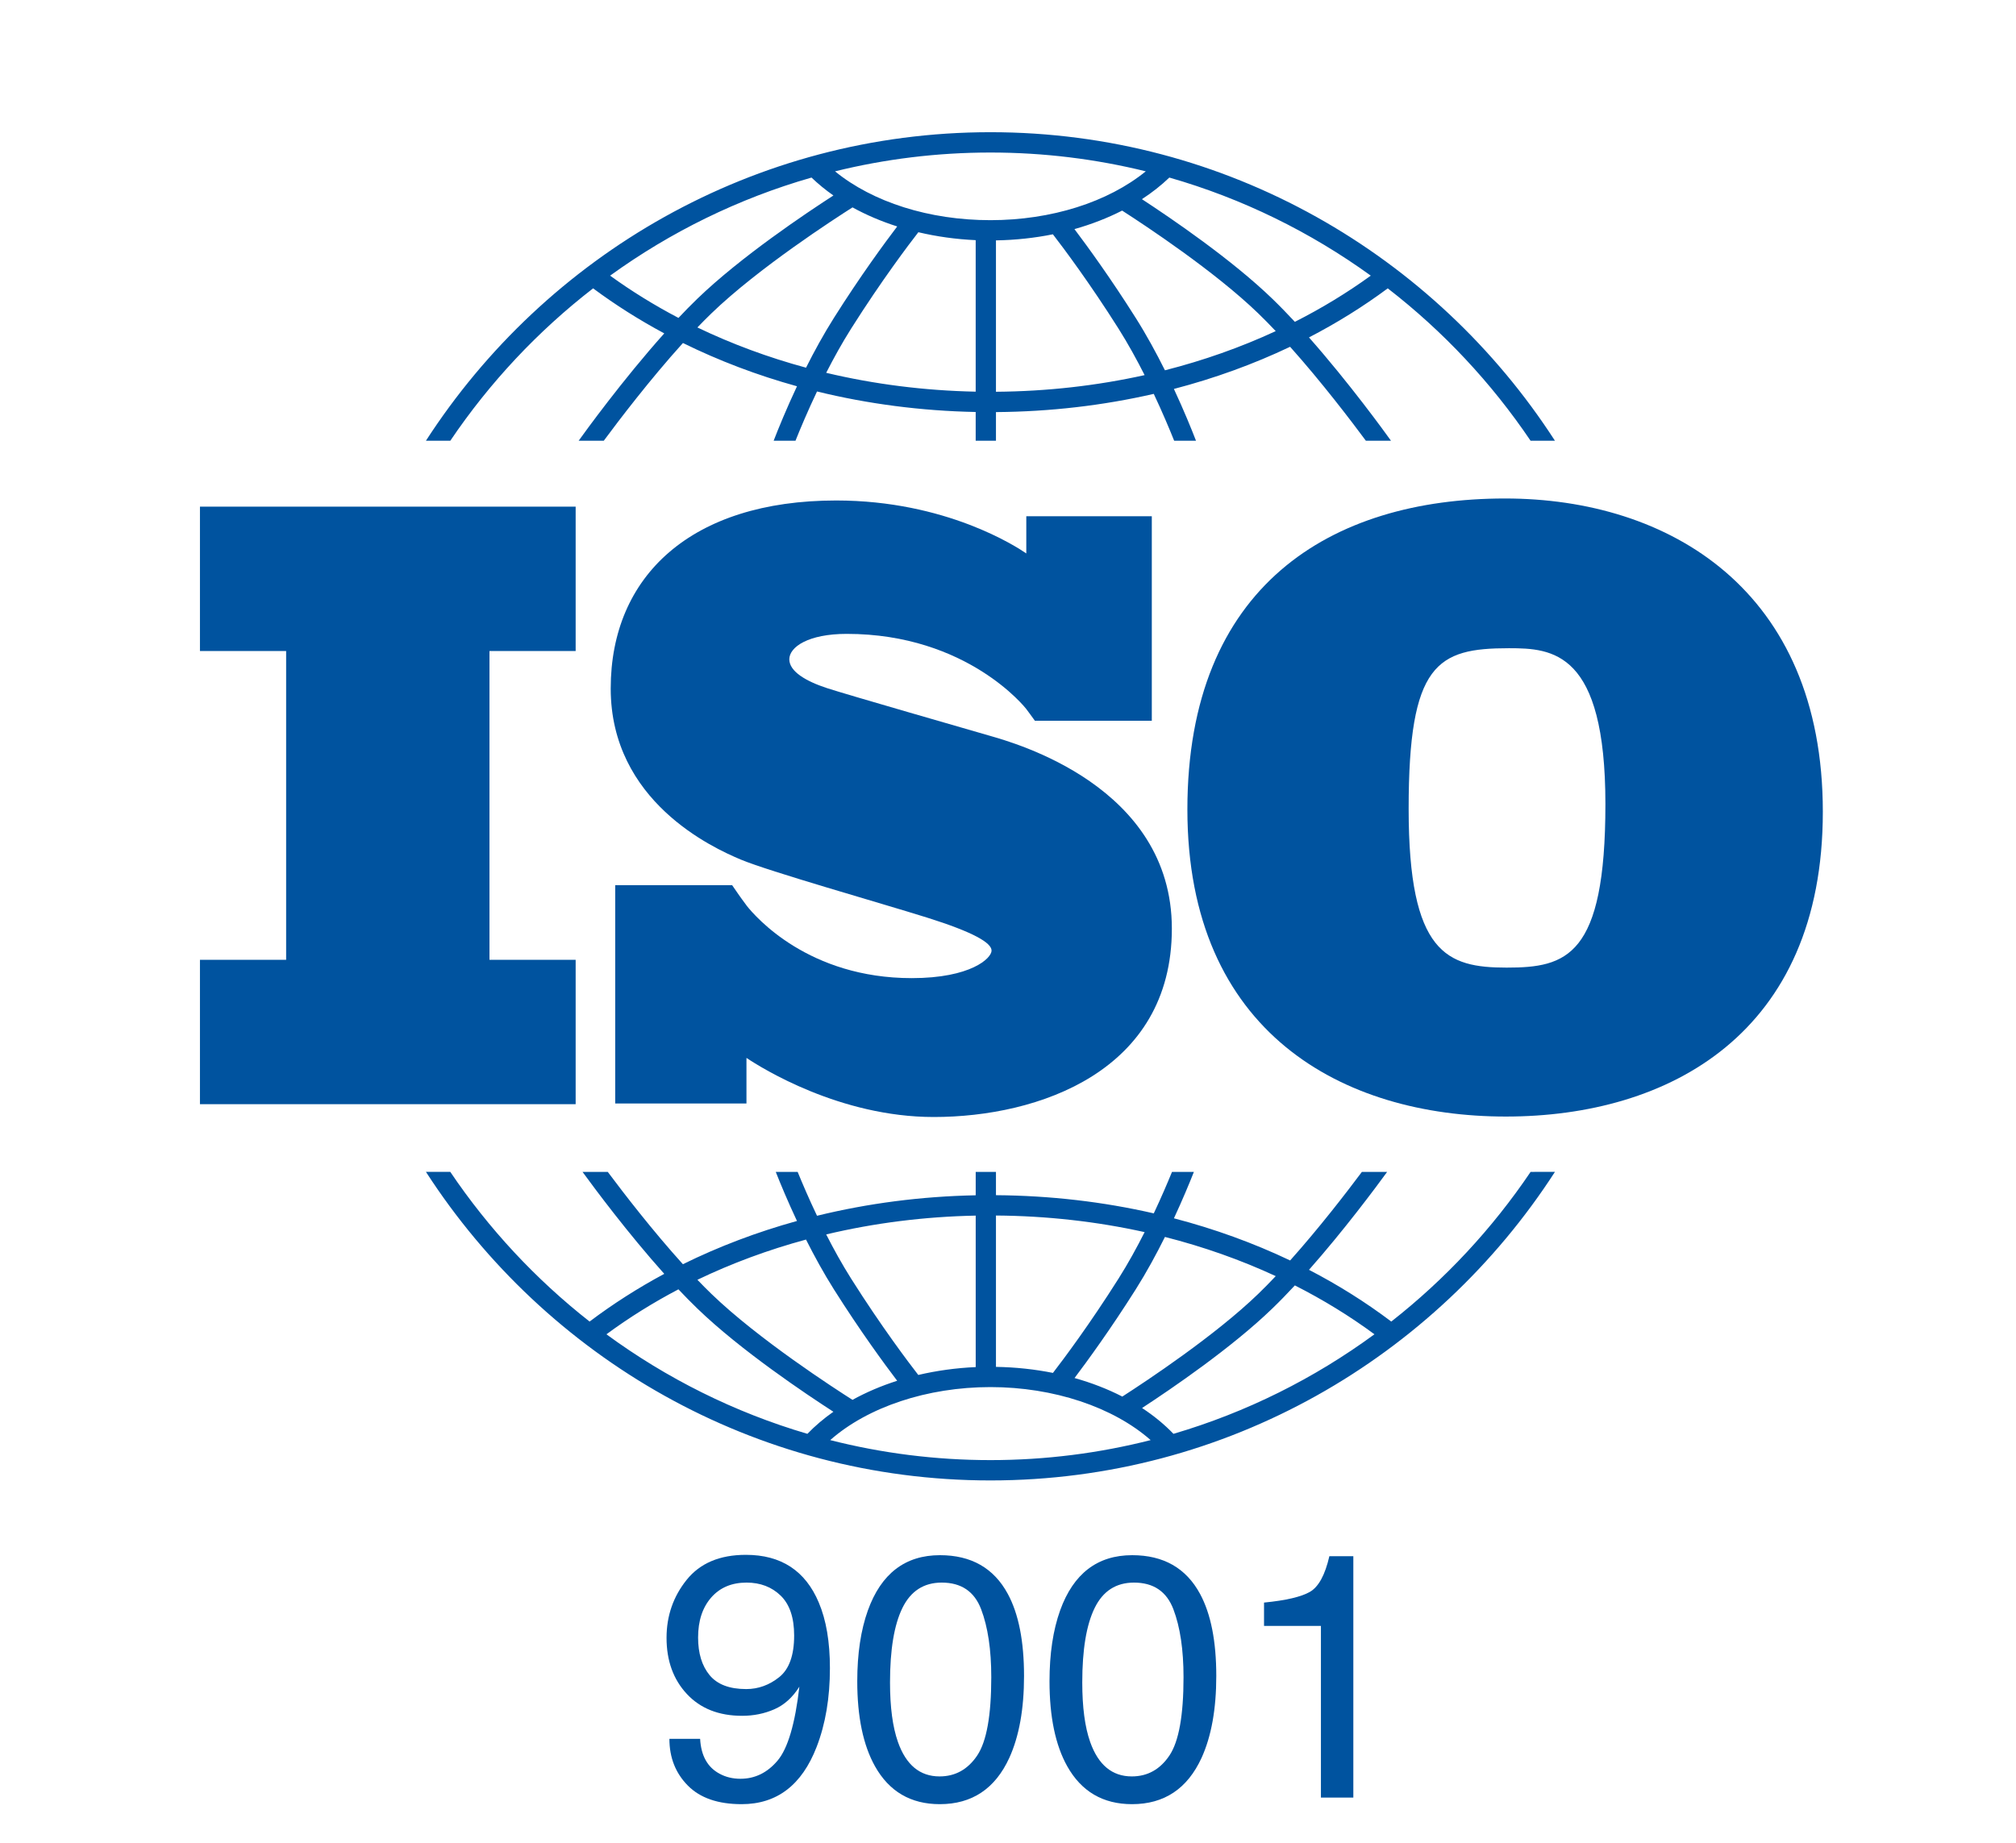
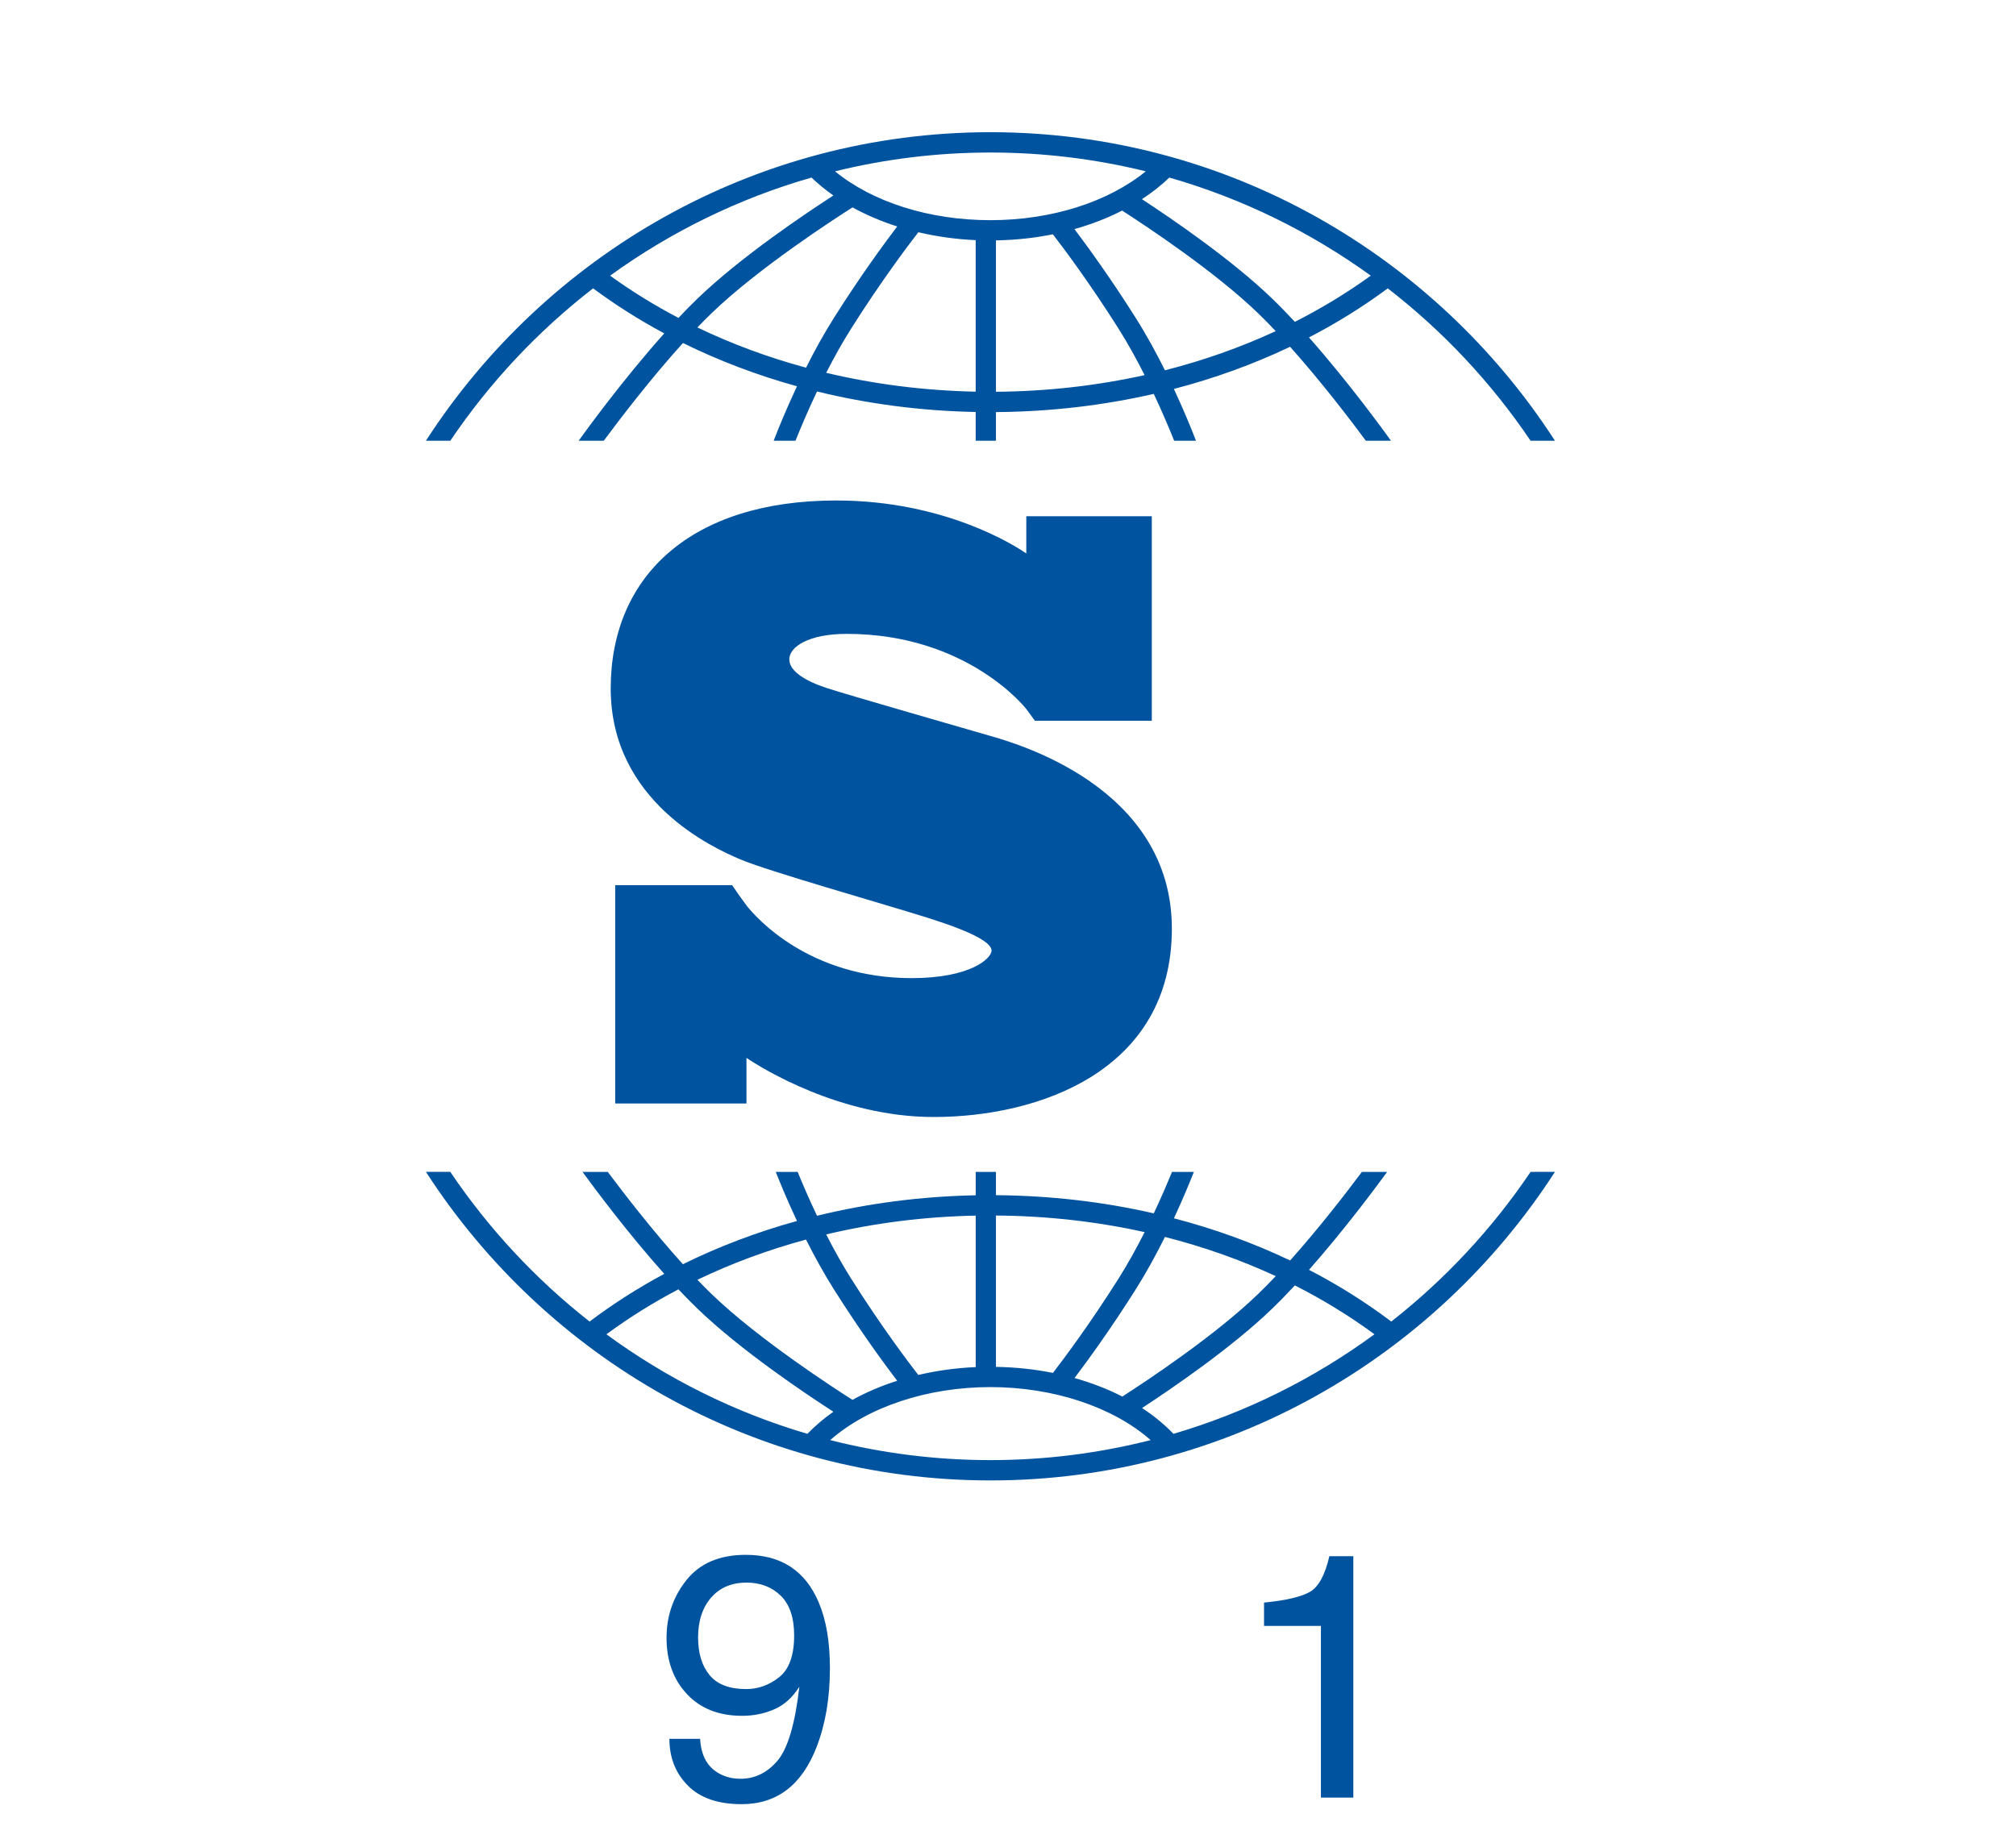
<svg xmlns="http://www.w3.org/2000/svg" width="105" height="96" viewBox="0 0 105 96" fill="none">
  <g clip-path="url(#clip0_786_3210)">
-     <path d="M29.982 33.915V26.394H10.414V33.915H14.903V50.002H10.414V57.523H29.982V50.002H25.493V33.915H29.982Z" fill="#00539F" />
    <path d="M51.578 38.338C50.368 37.985 44.145 36.199 43.067 35.846C41.989 35.493 41.11 34.985 41.11 34.346C41.11 33.706 42.099 33.022 44.101 33.022C50.412 33.022 53.444 36.926 53.444 36.926C53.444 36.926 53.786 37.383 53.9 37.547H59.99V26.894H53.453V28.832C52.953 28.486 49.267 26.073 43.551 26.073C36.008 26.073 31.808 30 31.808 35.868C31.808 41.735 37.108 44.162 38.581 44.779C40.054 45.397 45.816 47.029 48.279 47.801C50.742 48.574 51.644 49.125 51.644 49.522C51.644 49.919 50.566 50.956 47.487 50.956C42.124 50.956 39.363 47.784 38.878 47.169V47.164C38.724 46.957 38.543 46.712 38.482 46.62C38.411 46.513 38.246 46.276 38.131 46.112H32.042V57.488H38.878V55.112C39.673 55.643 43.745 58.191 48.631 58.191C54.085 58.191 61.034 55.809 61.034 48.375C61.034 40.941 52.787 38.691 51.578 38.338Z" fill="#00539F" />
-     <path d="M78.391 25.969C69.299 25.969 61.843 30.529 61.843 42.168C61.843 53.807 69.938 58.167 78.431 58.167C86.924 58.167 94.939 53.847 94.939 42.288C94.939 30.729 86.924 25.969 78.391 25.969ZM78.471 50.408C75.361 50.408 73.367 49.688 73.367 42.128C73.367 34.569 74.842 33.769 78.59 33.769C80.863 33.769 83.615 33.928 83.615 41.888C83.615 49.848 81.581 50.408 78.471 50.408Z" fill="#00539F" />
    <path d="M23.453 22.961C25.497 19.934 28.01 17.251 30.891 15.022C32.056 15.886 33.295 16.67 34.597 17.368C32.416 19.807 30.461 22.509 30.138 22.961H31.446C32.232 21.899 33.857 19.763 35.57 17.869C37.443 18.792 39.433 19.548 41.51 20.123C40.957 21.299 40.539 22.328 40.294 22.961H41.431C41.692 22.309 42.075 21.399 42.553 20.394C45.202 21.043 47.978 21.407 50.817 21.463V22.961H51.873V21.468C54.692 21.447 57.452 21.125 60.092 20.519C60.542 21.474 60.904 22.336 61.155 22.961H62.292C62.056 22.353 61.662 21.381 61.141 20.262C63.255 19.71 65.283 18.975 67.193 18.066C68.841 19.91 70.381 21.936 71.14 22.961H72.448C72.135 22.523 70.281 19.96 68.176 17.578C69.624 16.828 70.996 15.974 72.279 15.022C75.16 17.251 77.674 19.934 79.718 22.961H80.987C74.744 13.296 63.897 6.887 51.585 6.887C39.273 6.887 28.427 13.296 22.183 22.961H23.453ZM41.981 19.155C40.005 18.619 38.11 17.918 36.323 17.059C36.566 16.806 36.809 16.561 37.049 16.329C39.495 13.963 43.52 11.364 44.402 10.804C45.117 11.199 45.899 11.532 46.73 11.797C46.084 12.646 44.817 14.369 43.437 16.555C42.9 17.405 42.411 18.299 41.981 19.155ZM50.817 20.404C48.144 20.35 45.53 20.016 43.031 19.422C43.422 18.655 43.858 17.867 44.329 17.121C45.919 14.603 47.353 12.713 47.831 12.098C48.784 12.323 49.786 12.465 50.817 12.511V20.404ZM51.873 20.409V12.523C52.89 12.506 53.886 12.398 54.838 12.206C55.385 12.914 56.751 14.736 58.257 17.121C58.752 17.906 59.209 18.738 59.615 19.542C57.126 20.094 54.527 20.389 51.873 20.409ZM60.674 19.291C60.227 18.394 59.714 17.45 59.148 16.555C57.84 14.482 56.632 12.825 55.961 11.935C56.844 11.686 57.679 11.362 58.445 10.971C59.683 11.767 63.28 14.146 65.537 16.329C65.837 16.619 66.141 16.929 66.444 17.25C64.62 18.095 62.686 18.779 60.674 19.291ZM71.395 14.36C70.157 15.257 68.834 16.06 67.441 16.766C67.051 16.348 66.659 15.943 66.27 15.567C64.159 13.525 61.015 11.382 59.475 10.376C59.998 10.036 60.476 9.66 60.903 9.25C64.716 10.343 68.255 12.09 71.395 14.36ZM51.586 7.946C54.373 7.946 57.082 8.287 59.676 8.925C57.708 10.529 54.758 11.47 51.586 11.47C48.399 11.47 45.457 10.532 43.491 8.926C46.086 8.287 48.797 7.946 51.586 7.946ZM42.267 9.25C42.615 9.584 42.995 9.896 43.407 10.184C42.011 11.085 38.574 13.383 36.316 15.567C35.991 15.881 35.663 16.216 35.337 16.562C34.088 15.906 32.897 15.172 31.776 14.36C34.916 12.09 38.455 10.343 42.267 9.25Z" fill="#00539F" />
    <path d="M79.719 61.05C77.719 64.013 75.268 66.647 72.463 68.847C71.128 67.839 69.694 66.939 68.177 66.152C70.004 64.085 71.641 61.882 72.247 61.05H70.932C70.122 62.135 68.703 63.976 67.195 65.664C65.284 64.755 63.256 64.019 61.142 63.468C61.589 62.507 61.942 61.656 62.182 61.05H61.042C60.8 61.641 60.479 62.392 60.093 63.211C57.455 62.606 54.694 62.284 51.873 62.264V61.05H50.818V62.269C47.976 62.324 45.2 62.688 42.553 63.336C42.14 62.468 41.798 61.671 41.544 61.05H40.404C40.656 61.686 41.031 62.59 41.509 63.607C39.432 64.182 37.441 64.936 35.568 65.86C33.995 64.121 32.496 62.177 31.654 61.05H30.34C30.966 61.91 32.695 64.236 34.597 66.362C33.227 67.098 31.926 67.928 30.708 68.847C27.903 66.646 25.452 64.013 23.452 61.049H22.184C28.428 70.715 39.274 77.124 51.586 77.124C63.897 77.124 74.744 70.715 80.987 61.049L79.719 61.05ZM60.674 64.439C62.688 64.951 64.621 65.635 66.445 66.48C66.141 66.802 65.838 67.112 65.537 67.402C63.287 69.579 59.702 71.952 58.454 72.755C57.688 72.361 56.853 72.038 55.966 71.789C56.639 70.897 57.844 69.243 59.149 67.177C59.715 66.281 60.228 65.336 60.674 64.439ZM51.873 63.323C54.529 63.342 57.128 63.636 59.616 64.188C59.21 64.993 58.753 65.825 58.257 66.61C56.753 68.992 55.389 70.812 54.841 71.522C53.891 71.332 52.896 71.225 51.873 71.208V63.323H51.873ZM50.818 63.328V71.219C49.782 71.265 48.779 71.406 47.827 71.629C47.346 71.009 45.916 69.124 44.329 66.61C43.858 65.864 43.422 65.075 43.031 64.308C45.528 63.714 48.142 63.381 50.818 63.328ZM41.98 64.576C42.411 65.432 42.9 66.326 43.437 67.177C44.816 69.361 46.082 71.082 46.728 71.932C45.896 72.197 45.116 72.531 44.4 72.926C43.515 72.364 39.494 69.767 37.049 67.402C36.809 67.17 36.566 66.924 36.323 66.671C38.109 65.813 40.005 65.111 41.98 64.576ZM31.585 69.511C32.761 68.643 34.016 67.861 35.335 67.168C35.662 67.514 35.99 67.85 36.316 68.164C38.574 70.348 42.01 72.645 43.406 73.546C42.908 73.895 42.455 74.279 42.052 74.696C38.245 73.577 34.713 71.805 31.585 69.511ZM51.586 76.065C48.707 76.065 45.911 75.702 43.24 75.023C45.19 73.303 48.287 72.261 51.586 72.261C54.88 72.261 57.98 73.304 59.93 75.023C57.26 75.702 54.464 76.065 51.586 76.065ZM61.118 74.696C60.64 74.201 60.092 73.75 59.482 73.351C61.025 72.343 64.162 70.204 66.27 68.164C66.659 67.788 67.052 67.383 67.441 66.964C68.906 67.707 70.293 68.557 71.586 69.51C68.458 71.805 64.926 73.577 61.118 74.696Z" fill="#00539F" />
    <path d="M36.465 90.585C36.512 91.461 36.849 92.067 37.476 92.402C37.798 92.578 38.162 92.666 38.566 92.666C39.322 92.666 39.967 92.35 40.5 91.718C41.033 91.086 41.411 89.803 41.634 87.869C41.283 88.428 40.847 88.82 40.329 89.046C39.81 89.273 39.252 89.386 38.654 89.386C37.441 89.386 36.481 89.007 35.775 88.25C35.069 87.492 34.716 86.517 34.716 85.325C34.716 84.18 35.065 83.173 35.762 82.304C36.459 81.435 37.488 81 38.847 81C40.682 81 41.948 81.828 42.645 83.485C43.032 84.396 43.225 85.535 43.225 86.904C43.225 88.449 42.994 89.818 42.531 91.011C41.763 92.996 40.462 93.989 38.628 93.989C37.397 93.989 36.462 93.666 35.824 93.019C35.185 92.373 34.865 91.561 34.865 90.585H36.465V90.585ZM40.584 87.372C41.102 86.958 41.362 86.235 41.362 85.202C41.362 84.274 41.129 83.583 40.663 83.128C40.197 82.674 39.603 82.446 38.883 82.446C38.109 82.446 37.495 82.706 37.041 83.225C36.587 83.745 36.359 84.439 36.359 85.308C36.359 86.129 36.559 86.782 36.957 87.266C37.356 87.751 37.992 87.993 38.865 87.993C39.492 87.993 40.065 87.786 40.584 87.372Z" fill="#00539F" />
-     <path d="M52.491 83.037C53.054 84.078 53.335 85.503 53.335 87.314C53.335 89.03 53.08 90.45 52.57 91.573C51.832 93.184 50.624 93.989 48.948 93.989C47.436 93.989 46.311 93.331 45.572 92.014C44.957 90.915 44.649 89.439 44.649 87.587C44.649 86.153 44.834 84.921 45.203 83.892C45.895 81.976 47.146 81.018 48.957 81.018C50.586 81.018 51.764 81.691 52.491 83.037ZM50.899 91.449C51.386 90.72 51.629 89.362 51.629 87.375C51.629 85.941 51.453 84.761 51.101 83.835C50.749 82.909 50.065 82.446 49.049 82.446C48.116 82.446 47.434 82.886 47.002 83.765C46.571 84.644 46.355 85.938 46.355 87.649C46.355 88.936 46.493 89.971 46.769 90.753C47.191 91.946 47.913 92.543 48.935 92.543C49.757 92.543 50.411 92.178 50.899 91.449Z" fill="#00539F" />
-     <path d="M62.504 83.037C63.066 84.078 63.348 85.503 63.348 87.314C63.348 89.03 63.093 90.45 62.583 91.573C61.844 93.184 60.637 93.989 58.961 93.989C57.449 93.989 56.324 93.331 55.585 92.014C54.97 90.915 54.662 89.439 54.662 87.587C54.662 86.153 54.847 84.921 55.216 83.892C55.907 81.976 57.159 81.018 58.97 81.018C60.599 81.018 61.777 81.691 62.504 83.037ZM60.911 91.449C61.398 90.72 61.642 89.362 61.642 87.375C61.642 85.941 61.466 84.761 61.114 83.835C60.762 82.909 60.078 82.446 59.062 82.446C58.129 82.446 57.446 82.886 57.015 83.765C56.583 84.644 56.368 85.938 56.368 87.649C56.368 88.936 56.505 89.971 56.781 90.753C57.204 91.946 57.926 92.543 58.947 92.543C59.769 92.543 60.424 92.178 60.911 91.449Z" fill="#00539F" />
    <path d="M65.835 84.704V83.487C66.978 83.375 67.775 83.188 68.227 82.927C68.678 82.665 69.015 82.046 69.238 81.07H70.486V93.645H68.798V84.703L65.835 84.704Z" fill="#00539F" />
  </g>
  <defs>
    <clipPath id="clip0_786_3210">
      <rect width="104.727" height="96" fill="white" transform="translate(0.272)" />
    </clipPath>
  </defs>
</svg>